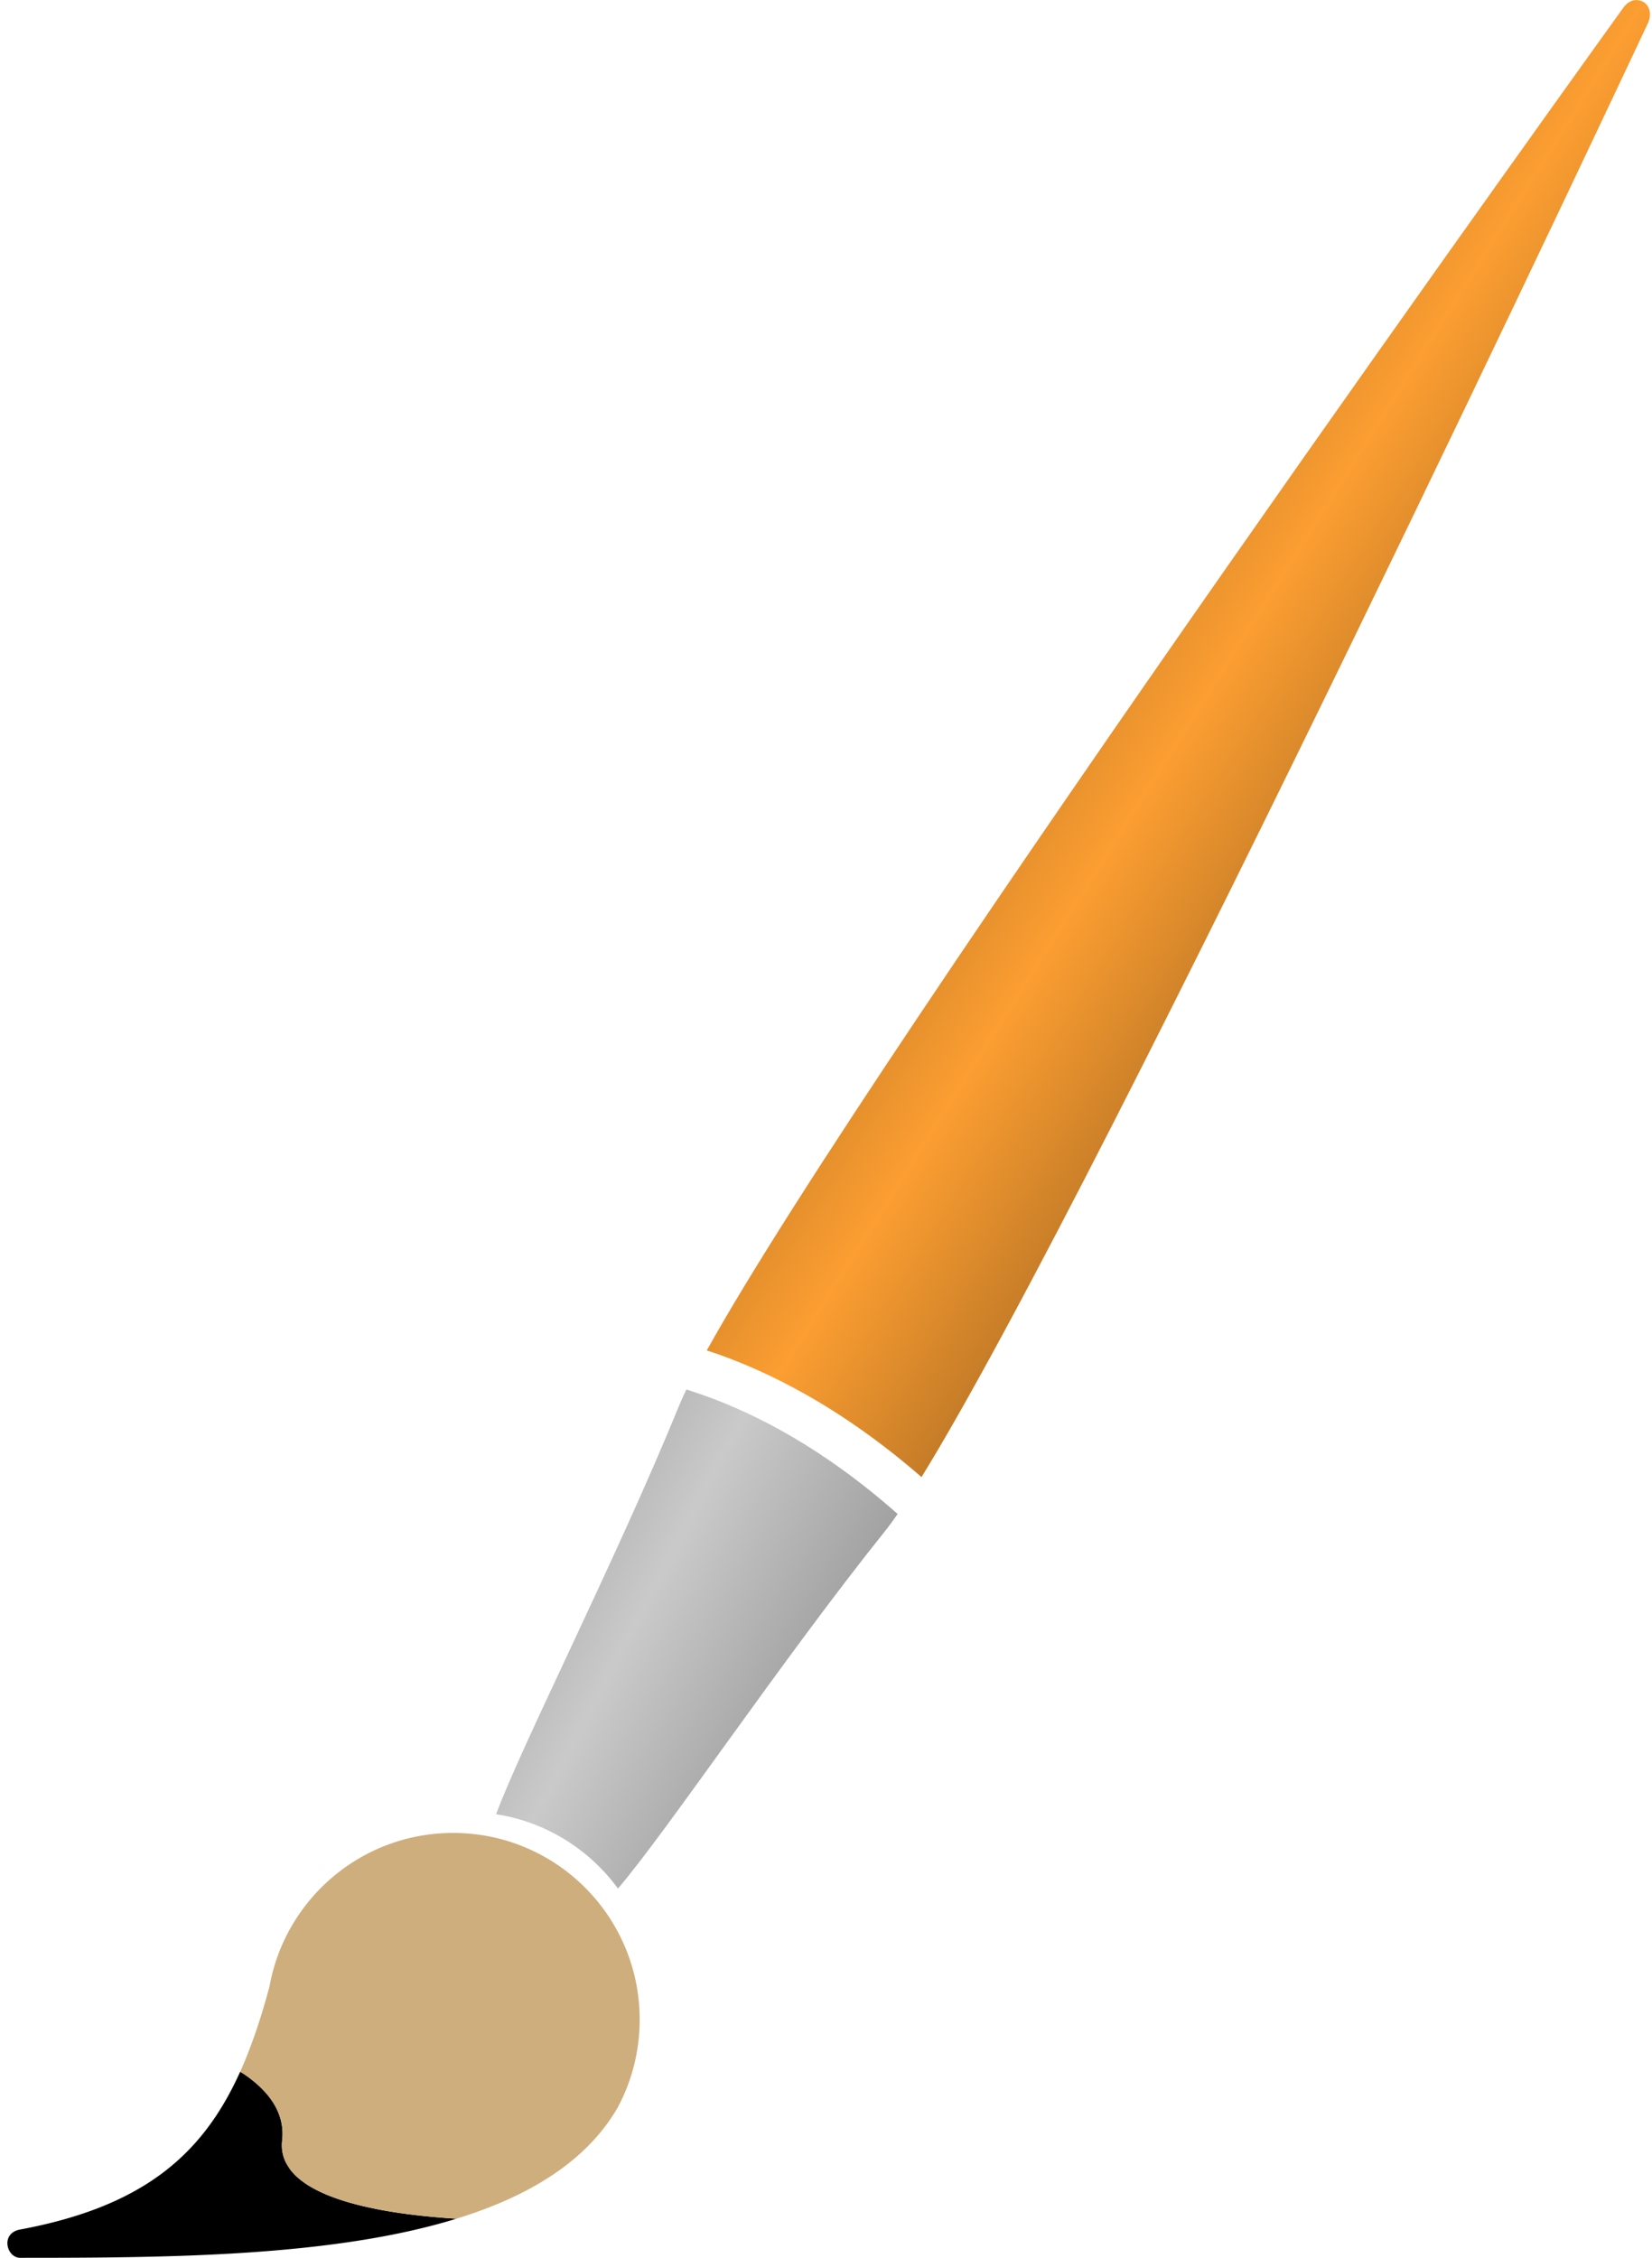
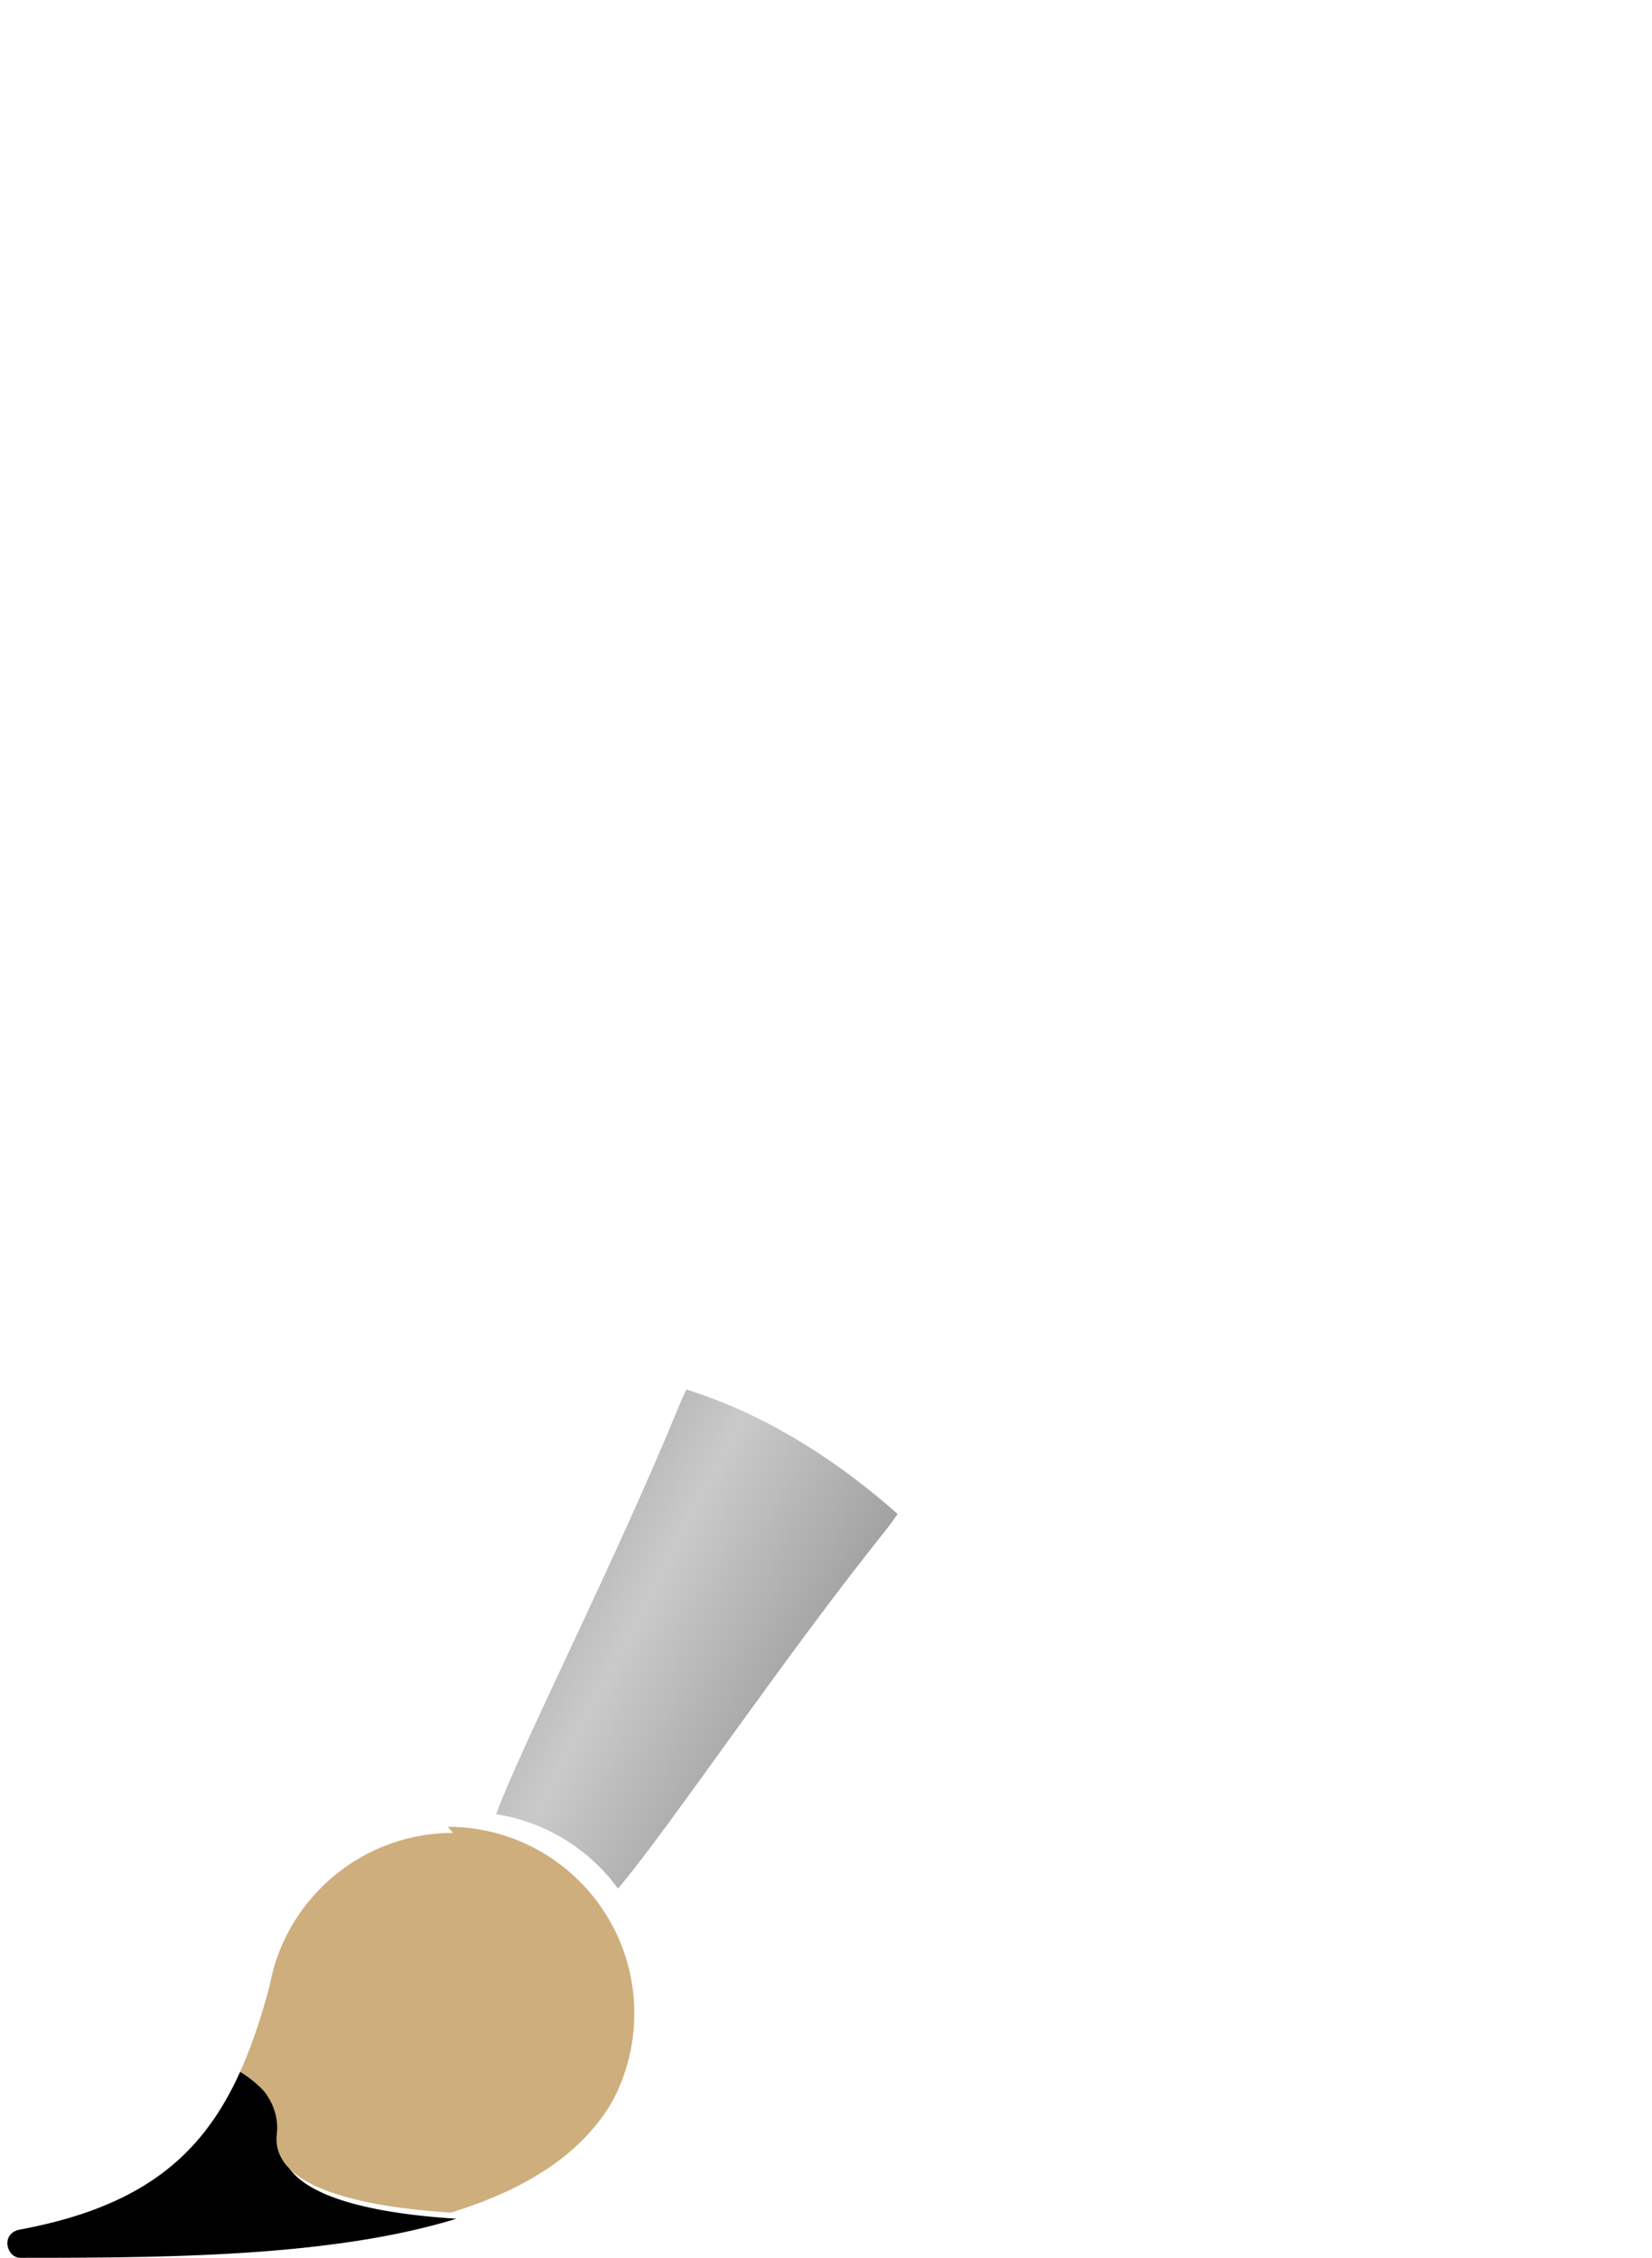
<svg xmlns="http://www.w3.org/2000/svg" width="1499" height="2048" viewBox="0 0 1499 2048">
  <defs>
    <linearGradient x2="1" y1="0" x1="0" id="a" y2="1">
      <stop offset="0" stop-opacity=".992" stop-color="#0c0800" />
      <stop offset=".5" stop-opacity=".988" stop-color="#fc9d2f" />
      <stop offset="1" stop-opacity=".992" />
    </linearGradient>
    <linearGradient x2="1" y1=".016" x1="0" id="b" y2=".875">
      <stop offset="0" />
      <stop offset=".488" stop-opacity=".988" stop-color="#c9c9c9" />
      <stop offset="1" stop-opacity=".996" />
    </linearGradient>
  </defs>
  <path d="M414.287 2012.552c-.717-.044-1.256-.019-1.978-.065a711.287 711.287 0 01-21.526-1.714 583.731 583.731 0 01-22.086-2.506c-7.394-.989-14.782-2.13-22.02-3.461-7.239-1.331-14.354-2.86-21.197-4.582s-13.406-3.64-19.614-5.802a169.522 169.522 0 01-9.032-3.428c-2.9-1.2-5.673-2.467-8.34-3.791-2.667-1.324-5.212-2.698-7.615-4.154a80.516 80.516 0 01-6.79-4.582 61.517 61.517 0 01-5.835-4.977 48.742 48.742 0 01-4.846-5.44l-3.725-5.9a35.31 35.31 0 01-2.538-6.362 34.8 34.8 0 01-1.253-6.857 38.38 38.38 0 01.132-7.351 53.7 53.7 0 00.33-7.483 50.155 50.155 0 00-2.407-13.911 53.292 53.292 0 00-2.571-6.494 59.171 59.171 0 00-3.396-6.198 67.293 67.293 0 00-4.153-5.867c-1.507-1.909-3.152-3.762-4.879-5.571a93.506 93.506 0 00-5.472-5.308 110.381 110.381 0 00-6.033-4.977 131.94 131.94 0 00-6.56-4.714c-.936-.634-2.007-1.163-2.966-1.78-34.01 75.57-88.227 122.376-199.668 143.132-18.25 3.4-12.227 25.647 0 25.647 131.58 0 282.947-.618 396.038-35.503z" />
-   <path fill="#ceae7d" d="M411.188 1662.665c-83.185 0-152.367 59.992-166.603 139.078-7.672 28.63-16.255 54.395-26.668 77.533.96.618 2.03 1.147 2.966 1.78a131.946 131.946 0 016.56 4.714c2.101 1.618 4.108 3.265 6.033 4.978a93.507 93.507 0 015.472 5.307c1.727 1.81 3.372 3.663 4.879 5.571a67.293 67.293 0 014.153 5.868 59.174 59.174 0 013.396 6.197c.999 2.112 1.859 4.278 2.57 6.494a50.116 50.116 0 012.407 13.911 53.692 53.692 0 01-.33 7.483 38.38 38.38 0 00-.131 7.351 34.8 34.8 0 001.253 6.857 35.31 35.31 0 002.538 6.362 39.925 39.925 0 003.725 5.901 48.743 48.743 0 004.846 5.44 61.516 61.516 0 005.834 4.977 80.516 80.516 0 006.791 4.582c2.403 1.455 4.948 2.829 7.615 4.153a132.973 132.973 0 008.34 3.791c2.9 1.2 5.928 2.348 9.032 3.429 6.208 2.16 12.771 4.08 19.614 5.801 6.843 1.722 13.958 3.251 21.197 4.583 7.238 1.33 14.626 2.472 22.02 3.46 7.394.99 14.777 1.81 22.086 2.506a711.267 711.267 0 0021.526 1.714c.722.047 1.261.022 1.978.066 65.235-20.123 117.78-51.586 146.33-101.037 12.649-23.715 19.812-50.823 19.812-79.577 0-93.488-75.752-169.273-169.24-169.273z" />
-   <path fill="url(#a)" d="M1484.519.058c-3.537.078-7.565 1.687-11.208 6.495-5.173 7.21-678.665 942.29-831.996 1218.44 3.656 1.192 7.4 2.412 11.175 3.758 23.663 8.437 49.818 19.967 77.73 35.668 33.197 18.674 68.9 43.248 105.95 75.456 168.363-273.061 655.708-1311.588 659.49-1319.61 3.498-8.981.051-15.438-3.527-17.932-.223-.156-.465-.31-.725-.461-1.703-1-4.139-1.874-6.89-1.814z" />
+   <path fill="#ceae7d" d="M411.188 1662.665c-83.185 0-152.367 59.992-166.603 139.078-7.672 28.63-16.255 54.395-26.668 77.533.96.618 2.03 1.147 2.966 1.78a131.946 131.946 0 016.56 4.714c2.101 1.618 4.108 3.265 6.033 4.978a93.507 93.507 0 015.472 5.307a67.293 67.293 0 014.153 5.868 59.174 59.174 0 013.396 6.197c.999 2.112 1.859 4.278 2.57 6.494a50.116 50.116 0 012.407 13.911 53.692 53.692 0 01-.33 7.483 38.38 38.38 0 00-.131 7.351 34.8 34.8 0 001.253 6.857 35.31 35.31 0 002.538 6.362 39.925 39.925 0 003.725 5.901 48.743 48.743 0 004.846 5.44 61.516 61.516 0 005.834 4.977 80.516 80.516 0 006.791 4.582c2.403 1.455 4.948 2.829 7.615 4.153a132.973 132.973 0 008.34 3.791c2.9 1.2 5.928 2.348 9.032 3.429 6.208 2.16 12.771 4.08 19.614 5.801 6.843 1.722 13.958 3.251 21.197 4.583 7.238 1.33 14.626 2.472 22.02 3.46 7.394.99 14.777 1.81 22.086 2.506a711.267 711.267 0 0021.526 1.714c.722.047 1.261.022 1.978.066 65.235-20.123 117.78-51.586 146.33-101.037 12.649-23.715 19.812-50.823 19.812-79.577 0-93.488-75.752-169.273-169.24-169.273z" />
  <path fill="url(#b)" d="M1473.31 6.553zM622.79 1260.397c-2.595 5.41-4.799 10.346-6.593 14.735-56.981 139.396-142.403 306.745-166.043 370.556 45.31 7.007 84.674 31.975 110.596 67.413 44.137-51.556 148.403-206.98 241.928-323.746 3.565-4.45 7.535-9.823 11.834-16.02-33.62-29.729-65.88-52.56-95.795-70.05-28.946-16.925-55.7-28.872-79.478-37.35-5.683-2.026-11.144-3.889-16.45-5.538z" />
</svg>